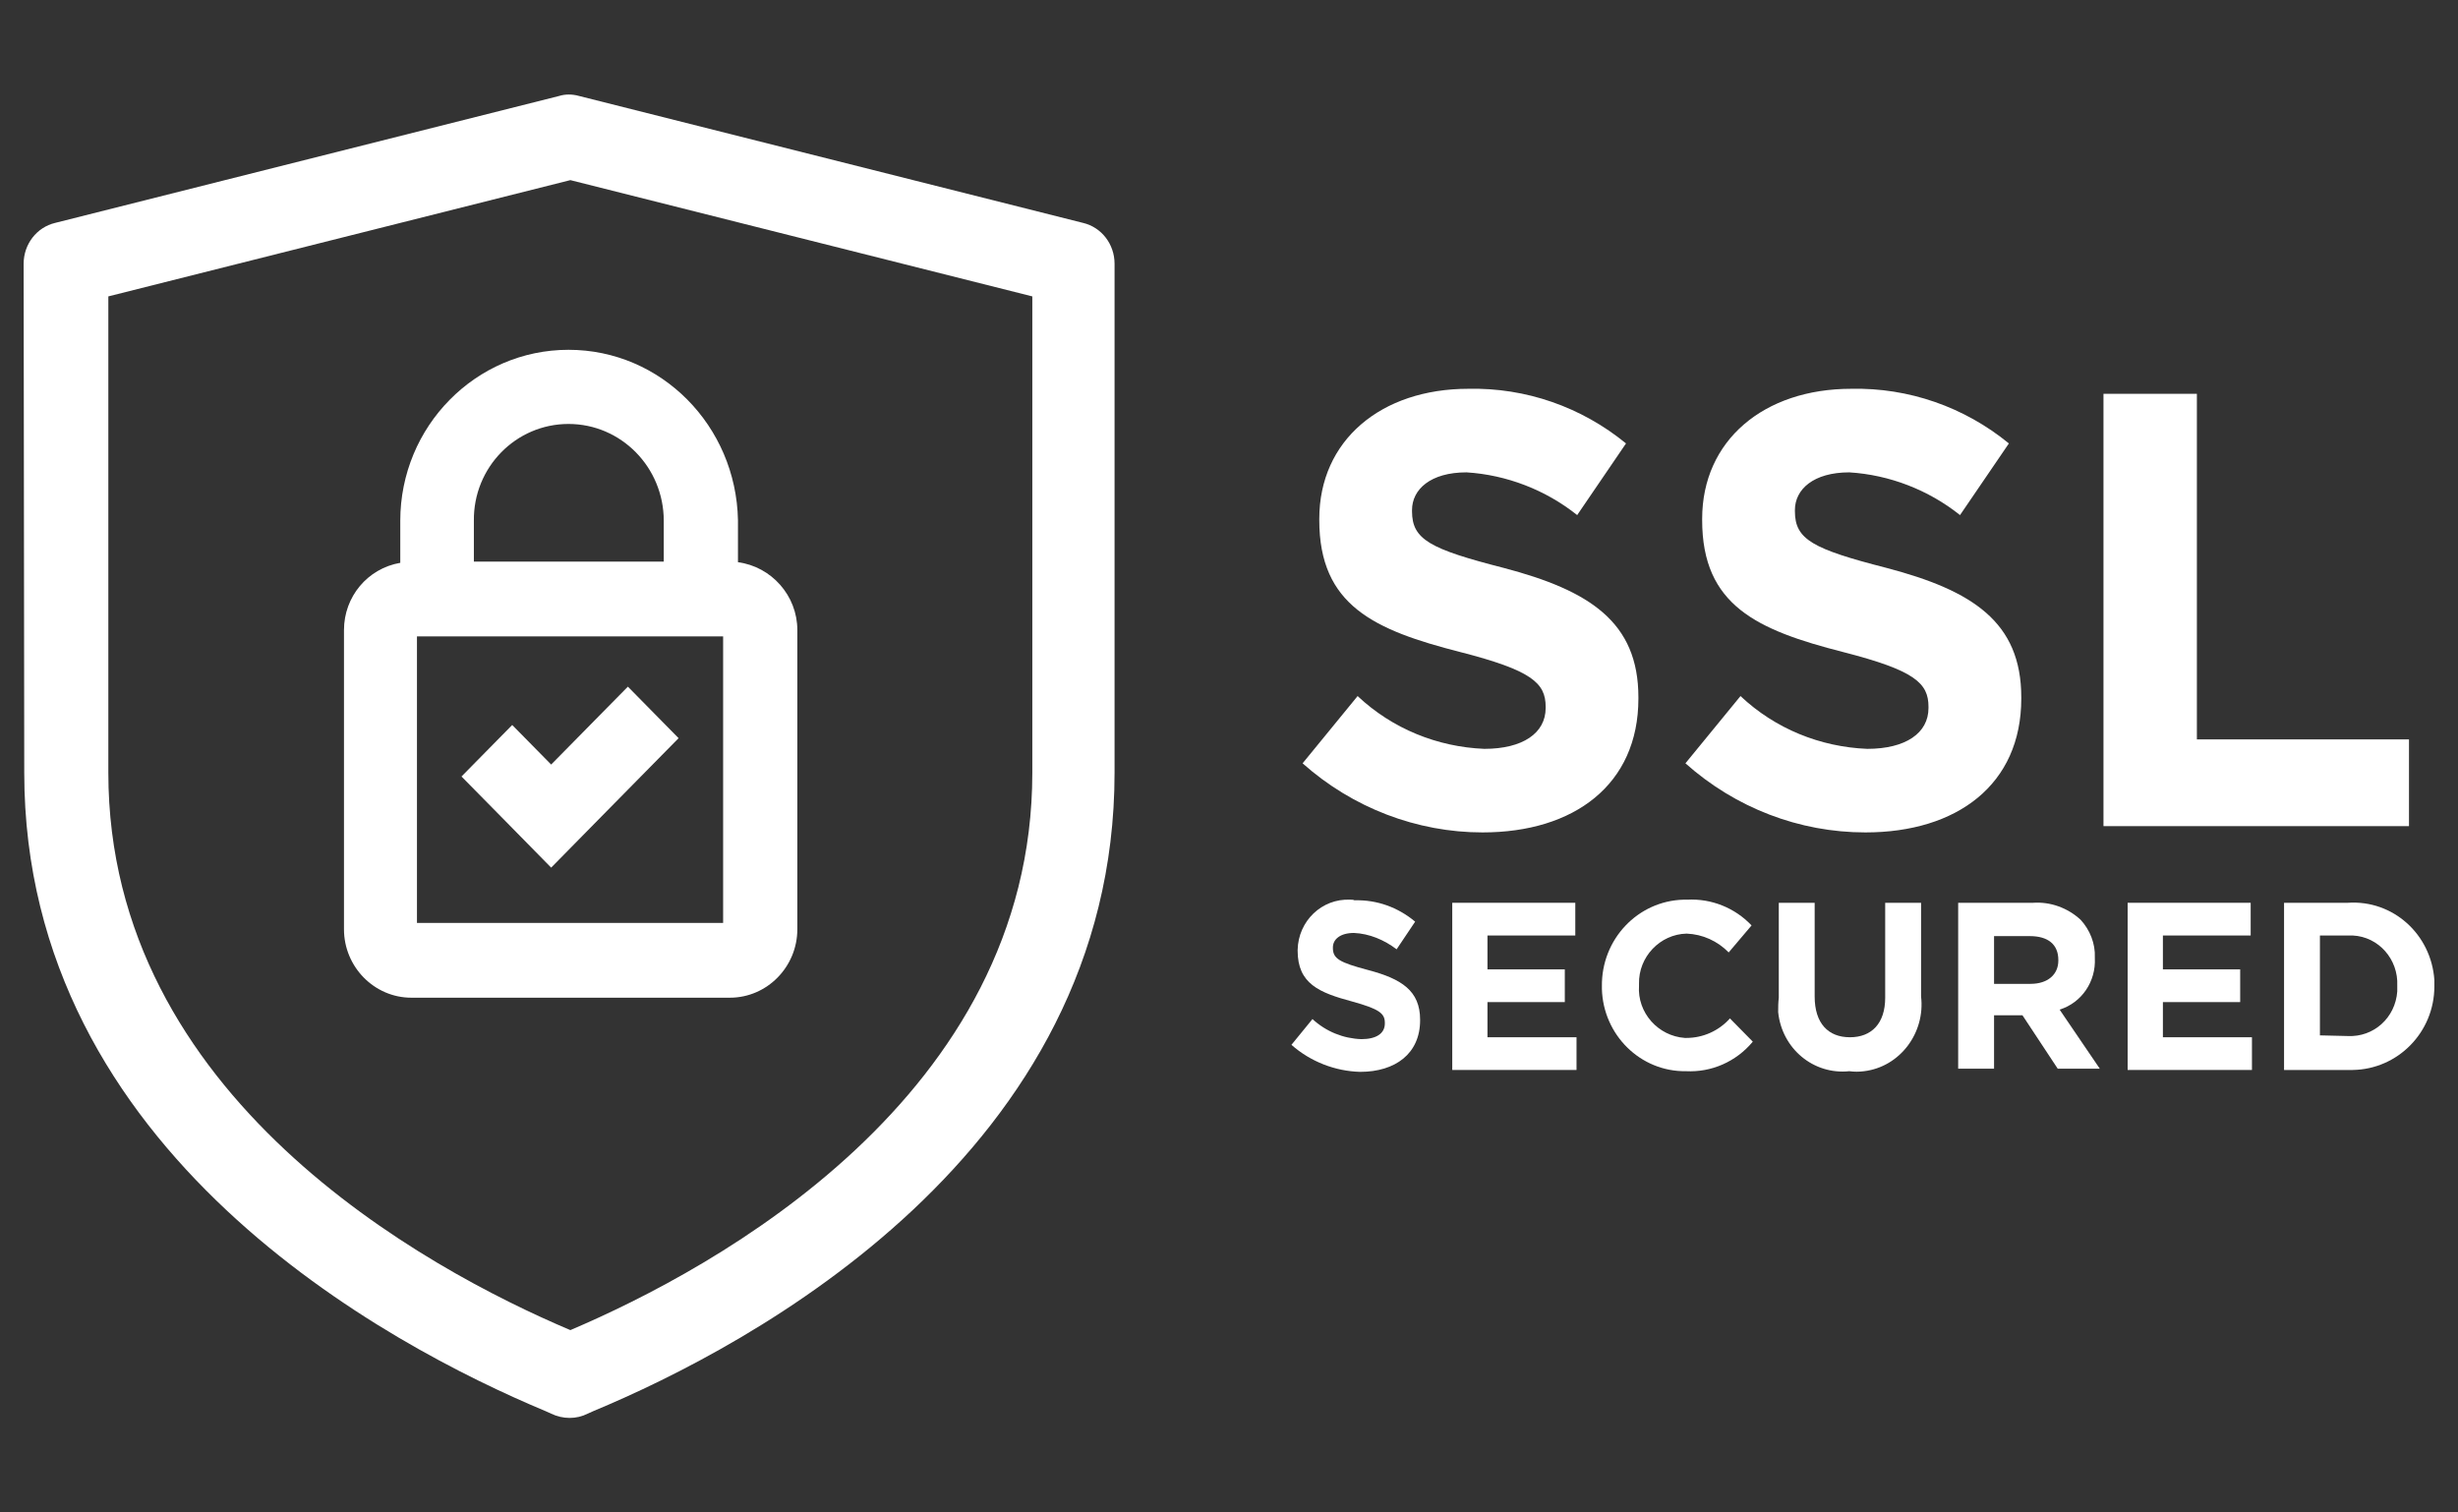
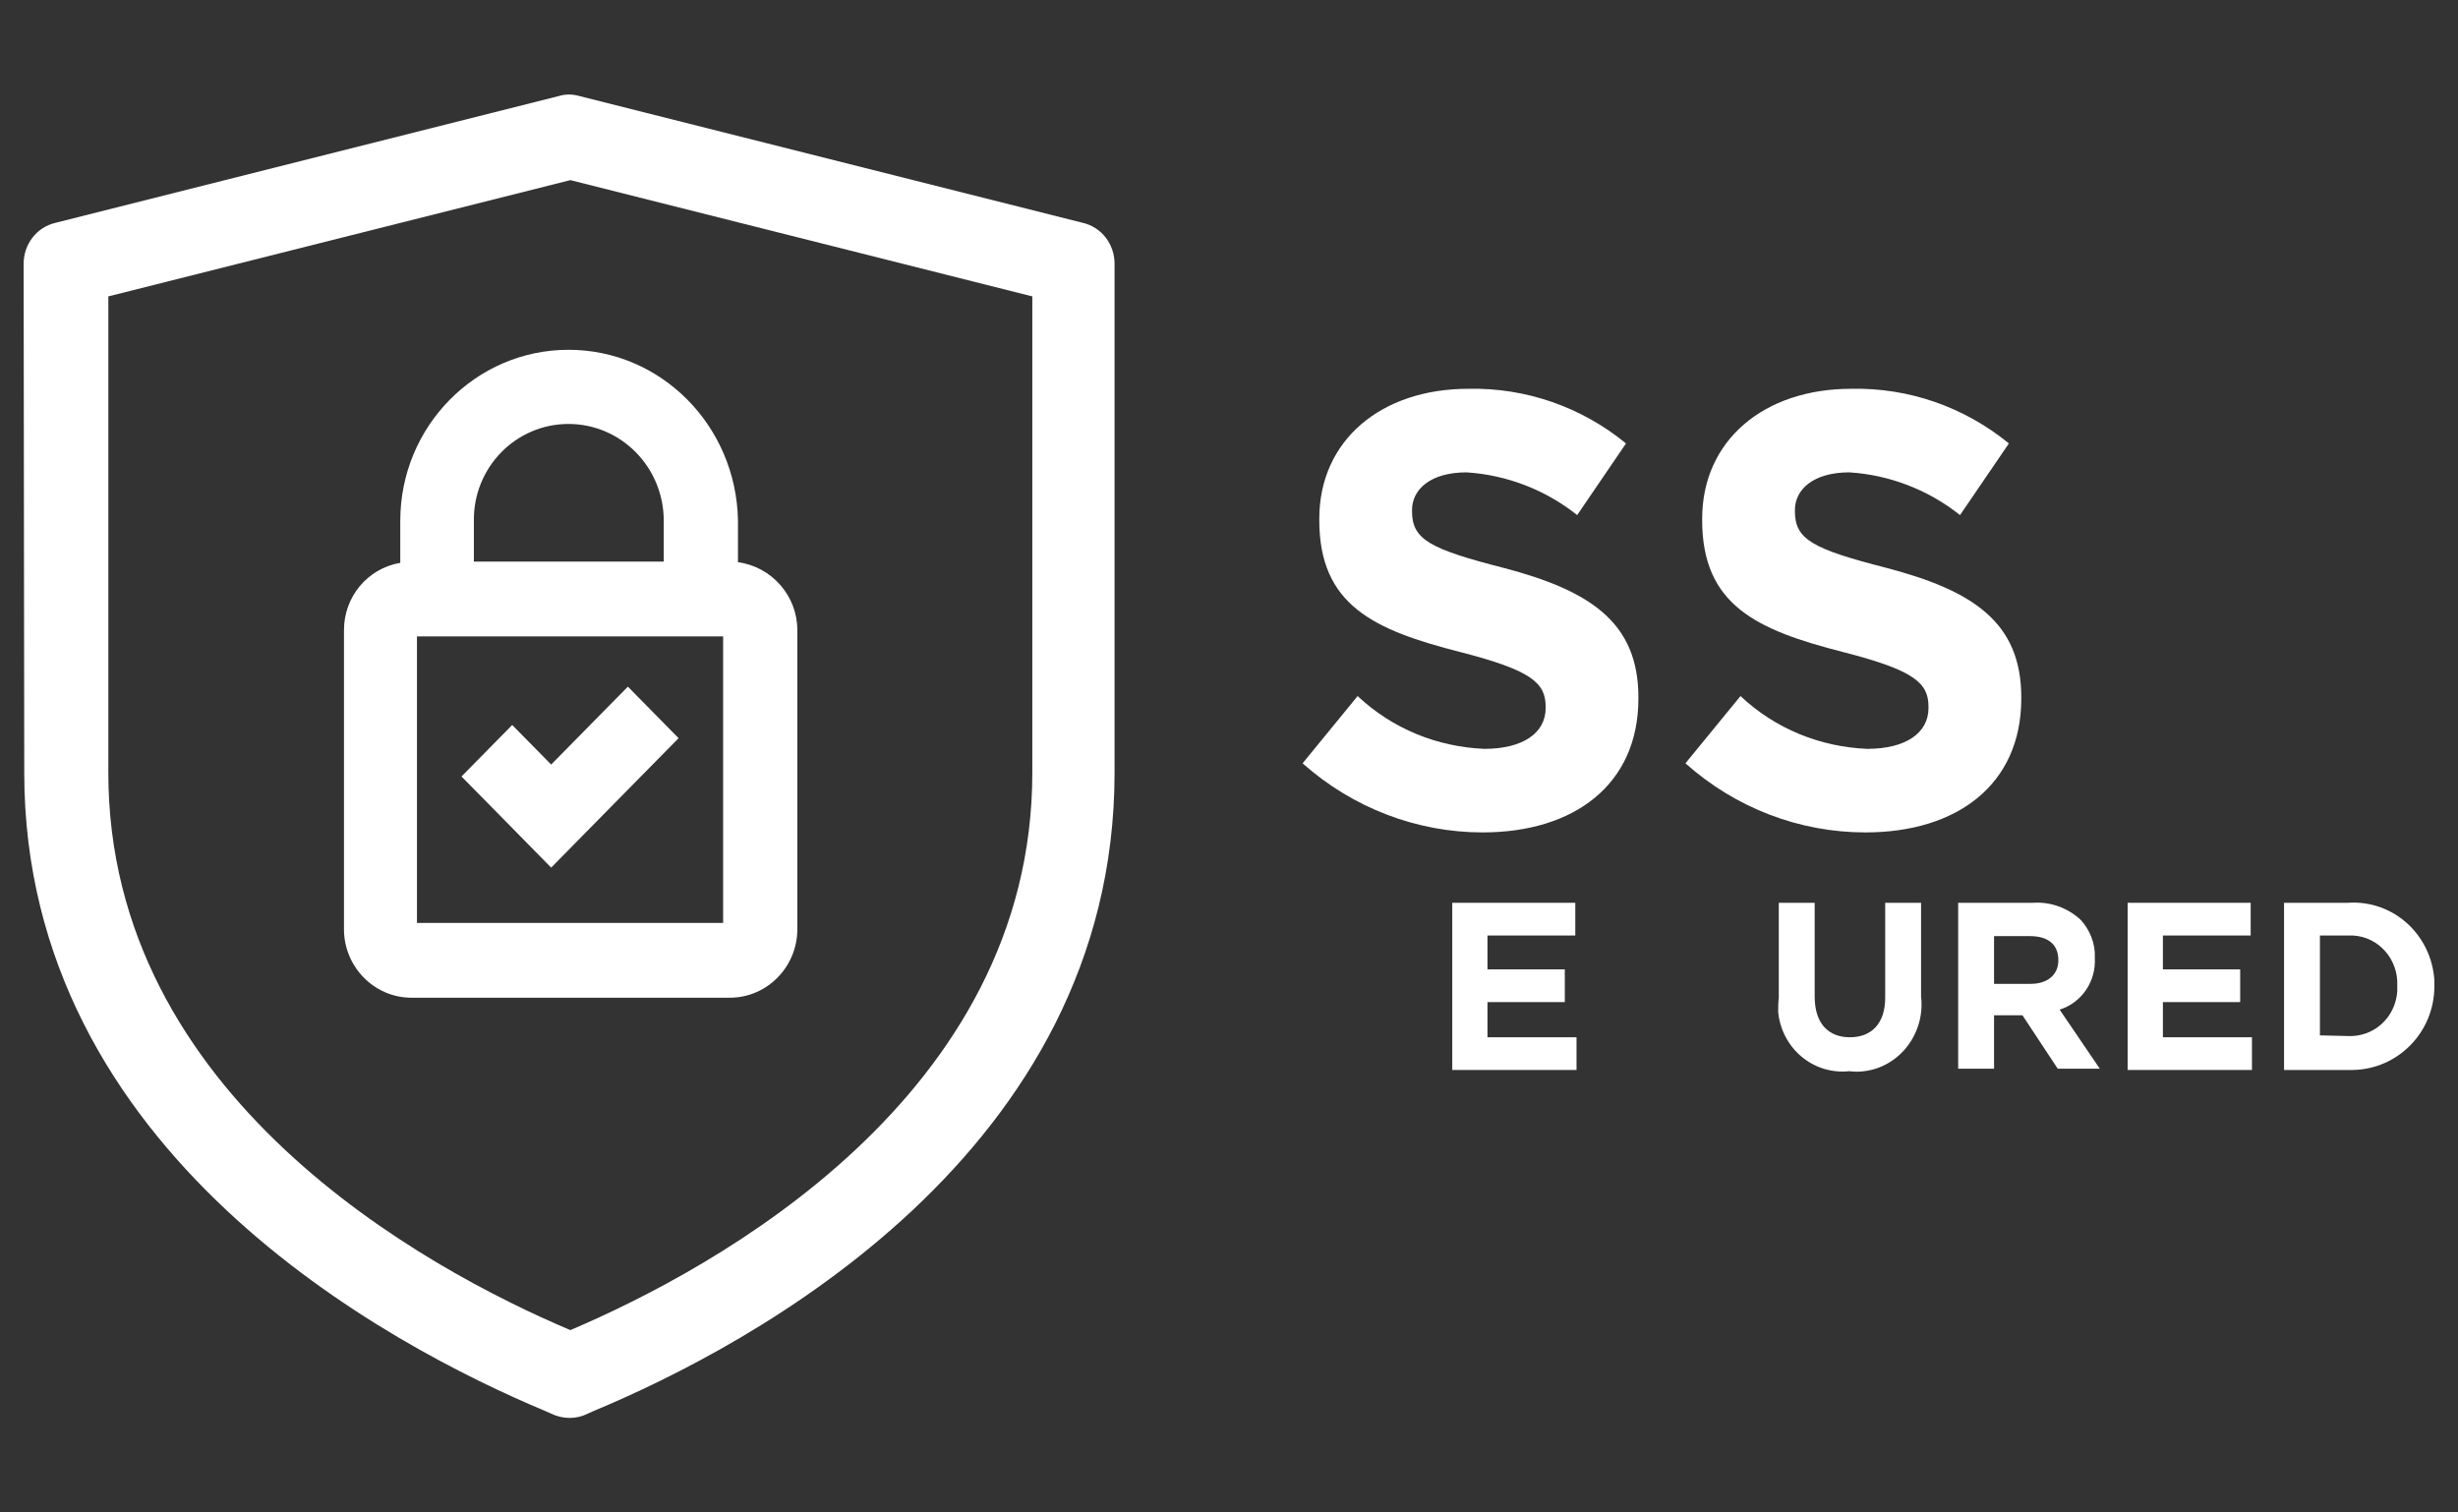
<svg xmlns="http://www.w3.org/2000/svg" width="52" height="32" viewBox="0 0 52 32" fill="none">
  <rect x="0" y="0" width="52" height="32" fill="#333333" stroke="none" />
  <path d="M27.557 16.15L28.721 14.727C29.454 15.418 30.409 15.804 31.403 15.844C32.214 15.844 32.699 15.511 32.699 14.98V14.953C32.699 14.448 32.398 14.182 30.893 13.796C29.074 13.331 27.91 12.812 27.91 11.004V10.978C27.91 9.316 29.218 8.226 31.063 8.226C32.28 8.199 33.457 8.611 34.399 9.382L33.366 10.898C32.699 10.366 31.874 10.047 31.024 9.994C30.265 9.994 29.872 10.353 29.872 10.792V10.818C29.872 11.416 30.252 11.616 31.809 12.015C33.627 12.493 34.661 13.158 34.661 14.754V14.78C34.661 16.602 33.3 17.612 31.364 17.612C29.977 17.612 28.616 17.094 27.557 16.15Z" fill="white" />
  <path d="M35.656 16.15L36.821 14.727C37.553 15.418 38.508 15.804 39.503 15.844C40.314 15.844 40.798 15.511 40.798 14.98V14.953C40.798 14.448 40.497 14.182 38.993 13.796C37.174 13.331 36.01 12.812 36.01 11.004V10.978C36.01 9.316 37.318 8.226 39.163 8.226C40.379 8.199 41.557 8.611 42.499 9.382L41.465 10.898C40.798 10.366 39.974 10.047 39.123 9.994C38.365 9.994 37.972 10.353 37.972 10.792V10.818C37.972 11.416 38.352 11.616 39.908 12.015C41.727 12.493 42.761 13.158 42.761 14.754V14.78C42.761 16.602 41.4 17.612 39.464 17.612C38.064 17.612 36.716 17.094 35.656 16.15Z" fill="white" />
-   <path d="M44.5 8.332H46.476V15.644H50.963V17.479H44.5V8.332Z" fill="white" />
-   <path d="M27.321 22.106L27.766 21.561C28.054 21.827 28.42 21.973 28.8 21.986C29.114 21.986 29.297 21.867 29.297 21.654V21.641C29.297 21.441 29.179 21.348 28.604 21.189C27.91 21.002 27.452 20.816 27.452 20.112V20.098C27.465 19.487 27.962 19.008 28.564 19.035C28.59 19.035 28.63 19.035 28.656 19.048C29.127 19.035 29.572 19.194 29.938 19.5L29.546 20.085C29.284 19.886 28.97 19.753 28.643 19.739C28.355 19.739 28.198 19.872 28.198 20.045V20.058C28.198 20.285 28.342 20.364 28.944 20.524C29.65 20.71 30.043 20.962 30.043 21.574V21.587C30.043 22.292 29.519 22.678 28.774 22.678C28.25 22.664 27.727 22.465 27.321 22.106Z" fill="white" />
  <path d="M30.723 19.101H33.326V19.793H31.468V20.51H33.104V21.202H31.468V21.946H33.352V22.638H30.723V19.101Z" fill="white" />
-   <path d="M33.889 20.869C33.876 19.872 34.648 19.061 35.616 19.035C35.642 19.035 35.668 19.035 35.694 19.035C36.205 19.008 36.702 19.207 37.055 19.58L36.571 20.151C36.336 19.912 36.022 19.766 35.681 19.753C35.119 19.766 34.661 20.244 34.674 20.816C34.674 20.829 34.674 20.843 34.674 20.843V20.856C34.635 21.428 35.079 21.92 35.642 21.96C35.655 21.96 35.668 21.96 35.681 21.96C36.022 21.96 36.362 21.813 36.597 21.547L37.081 22.039C36.728 22.465 36.205 22.691 35.668 22.664C34.7 22.678 33.915 21.893 33.889 20.923C33.889 20.909 33.889 20.896 33.889 20.869Z" fill="white" />
  <path d="M37.631 21.109V19.101H38.39V21.082C38.39 21.654 38.678 21.946 39.136 21.946C39.594 21.946 39.882 21.654 39.882 21.109V19.101H40.641V21.082C40.732 21.853 40.196 22.571 39.437 22.664C39.332 22.678 39.227 22.678 39.123 22.664C38.364 22.744 37.697 22.186 37.618 21.415C37.618 21.322 37.618 21.215 37.631 21.109Z" fill="white" />
  <path d="M41.426 19.101H43.009C43.375 19.075 43.742 19.207 44.016 19.46C44.213 19.673 44.33 19.965 44.317 20.258V20.271C44.343 20.763 44.042 21.215 43.572 21.361L44.422 22.611H43.532L42.786 21.481H42.185V22.611H41.426V19.101ZM42.957 20.816C43.323 20.816 43.545 20.617 43.545 20.324V20.311C43.545 19.979 43.323 19.806 42.944 19.806H42.185V20.816H42.957Z" fill="white" />
  <path d="M45.011 19.101H47.614V19.793H45.757V20.51H47.392V21.202H45.757V21.946H47.641V22.638H45.011V19.101Z" fill="white" />
  <path d="M48.32 19.101H49.668C50.623 19.035 51.434 19.766 51.5 20.736C51.5 20.776 51.5 20.816 51.5 20.856V20.869C51.5 21.84 50.728 22.624 49.773 22.638C49.733 22.638 49.694 22.638 49.668 22.638H48.32V19.101ZM49.668 21.92C50.217 21.946 50.675 21.534 50.715 20.976C50.715 20.936 50.715 20.909 50.715 20.869V20.856C50.741 20.298 50.322 19.819 49.773 19.793C49.733 19.793 49.707 19.793 49.668 19.793H49.079V21.906L49.668 21.92Z" fill="white" />
  <path d="M0.513 16.349C0.513 24.393 8.232 28.474 11.543 29.857L11.66 29.91C11.909 30.03 12.197 30.03 12.432 29.91L12.55 29.857C15.873 28.474 23.579 24.393 23.579 16.349V5.58C23.579 5.168 23.305 4.809 22.912 4.716L12.249 2.03C12.105 1.99 11.961 1.99 11.83 2.03L1.167 4.716C0.775 4.809 0.5 5.168 0.5 5.58M21.839 16.349C21.839 23.196 15.127 26.839 12.066 28.142C8.991 26.839 2.292 23.196 2.292 16.349V6.271L12.066 3.811L21.839 6.271V16.349Z" fill="white" />
  <path d="M12.027 7.401C10.064 7.401 8.468 9.023 8.468 11.018V11.908C7.775 12.028 7.277 12.626 7.277 13.331V19.66C7.277 20.457 7.918 21.109 8.703 21.109H15.441C16.227 21.109 16.868 20.457 16.868 19.66V13.331C16.868 12.6 16.318 11.988 15.612 11.895V11.004C15.572 9.01 13.989 7.401 12.027 7.401ZM12.027 8.97C13.139 8.97 14.042 9.887 14.042 11.018V11.882H10.025V11.018C10.012 9.887 10.915 8.97 12.027 8.97ZM15.298 19.527H8.821V13.464H15.298V19.527ZM13.283 14.528L14.356 15.618L12.733 17.266L11.66 18.357L10.588 17.266L9.763 16.429L10.836 15.339L11.66 16.176L13.283 14.528Z" fill="white" />
</svg>